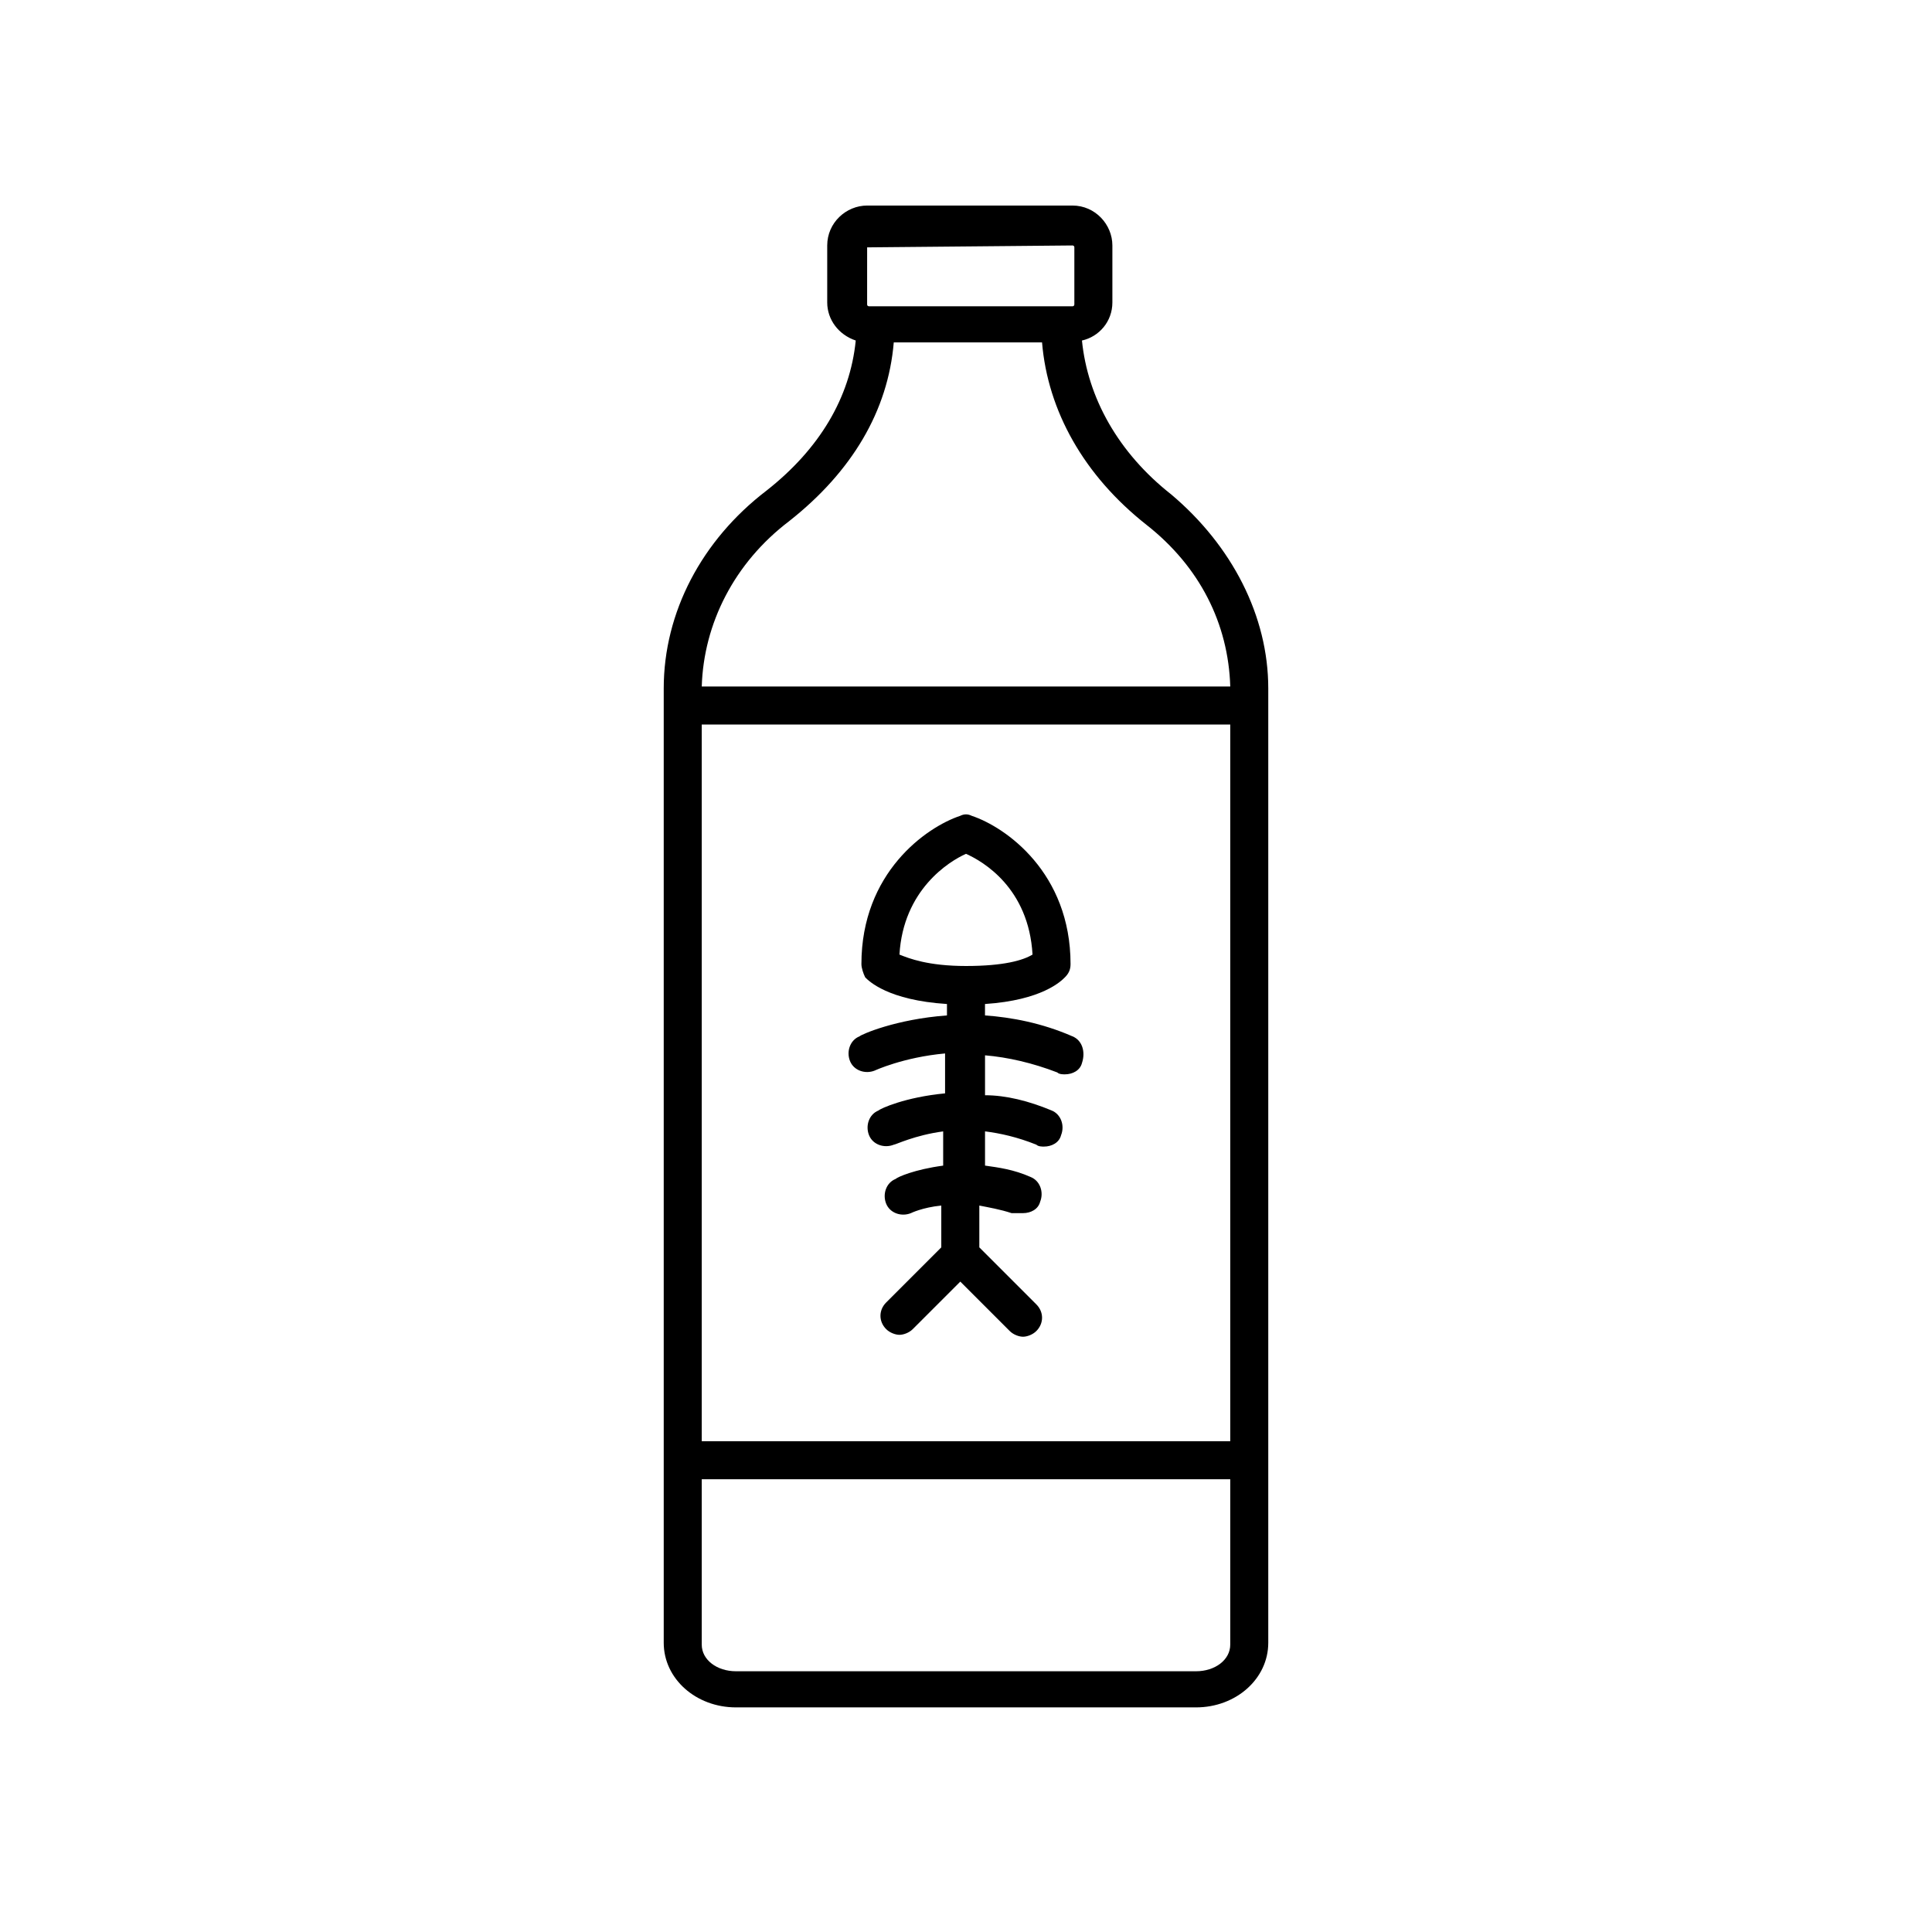
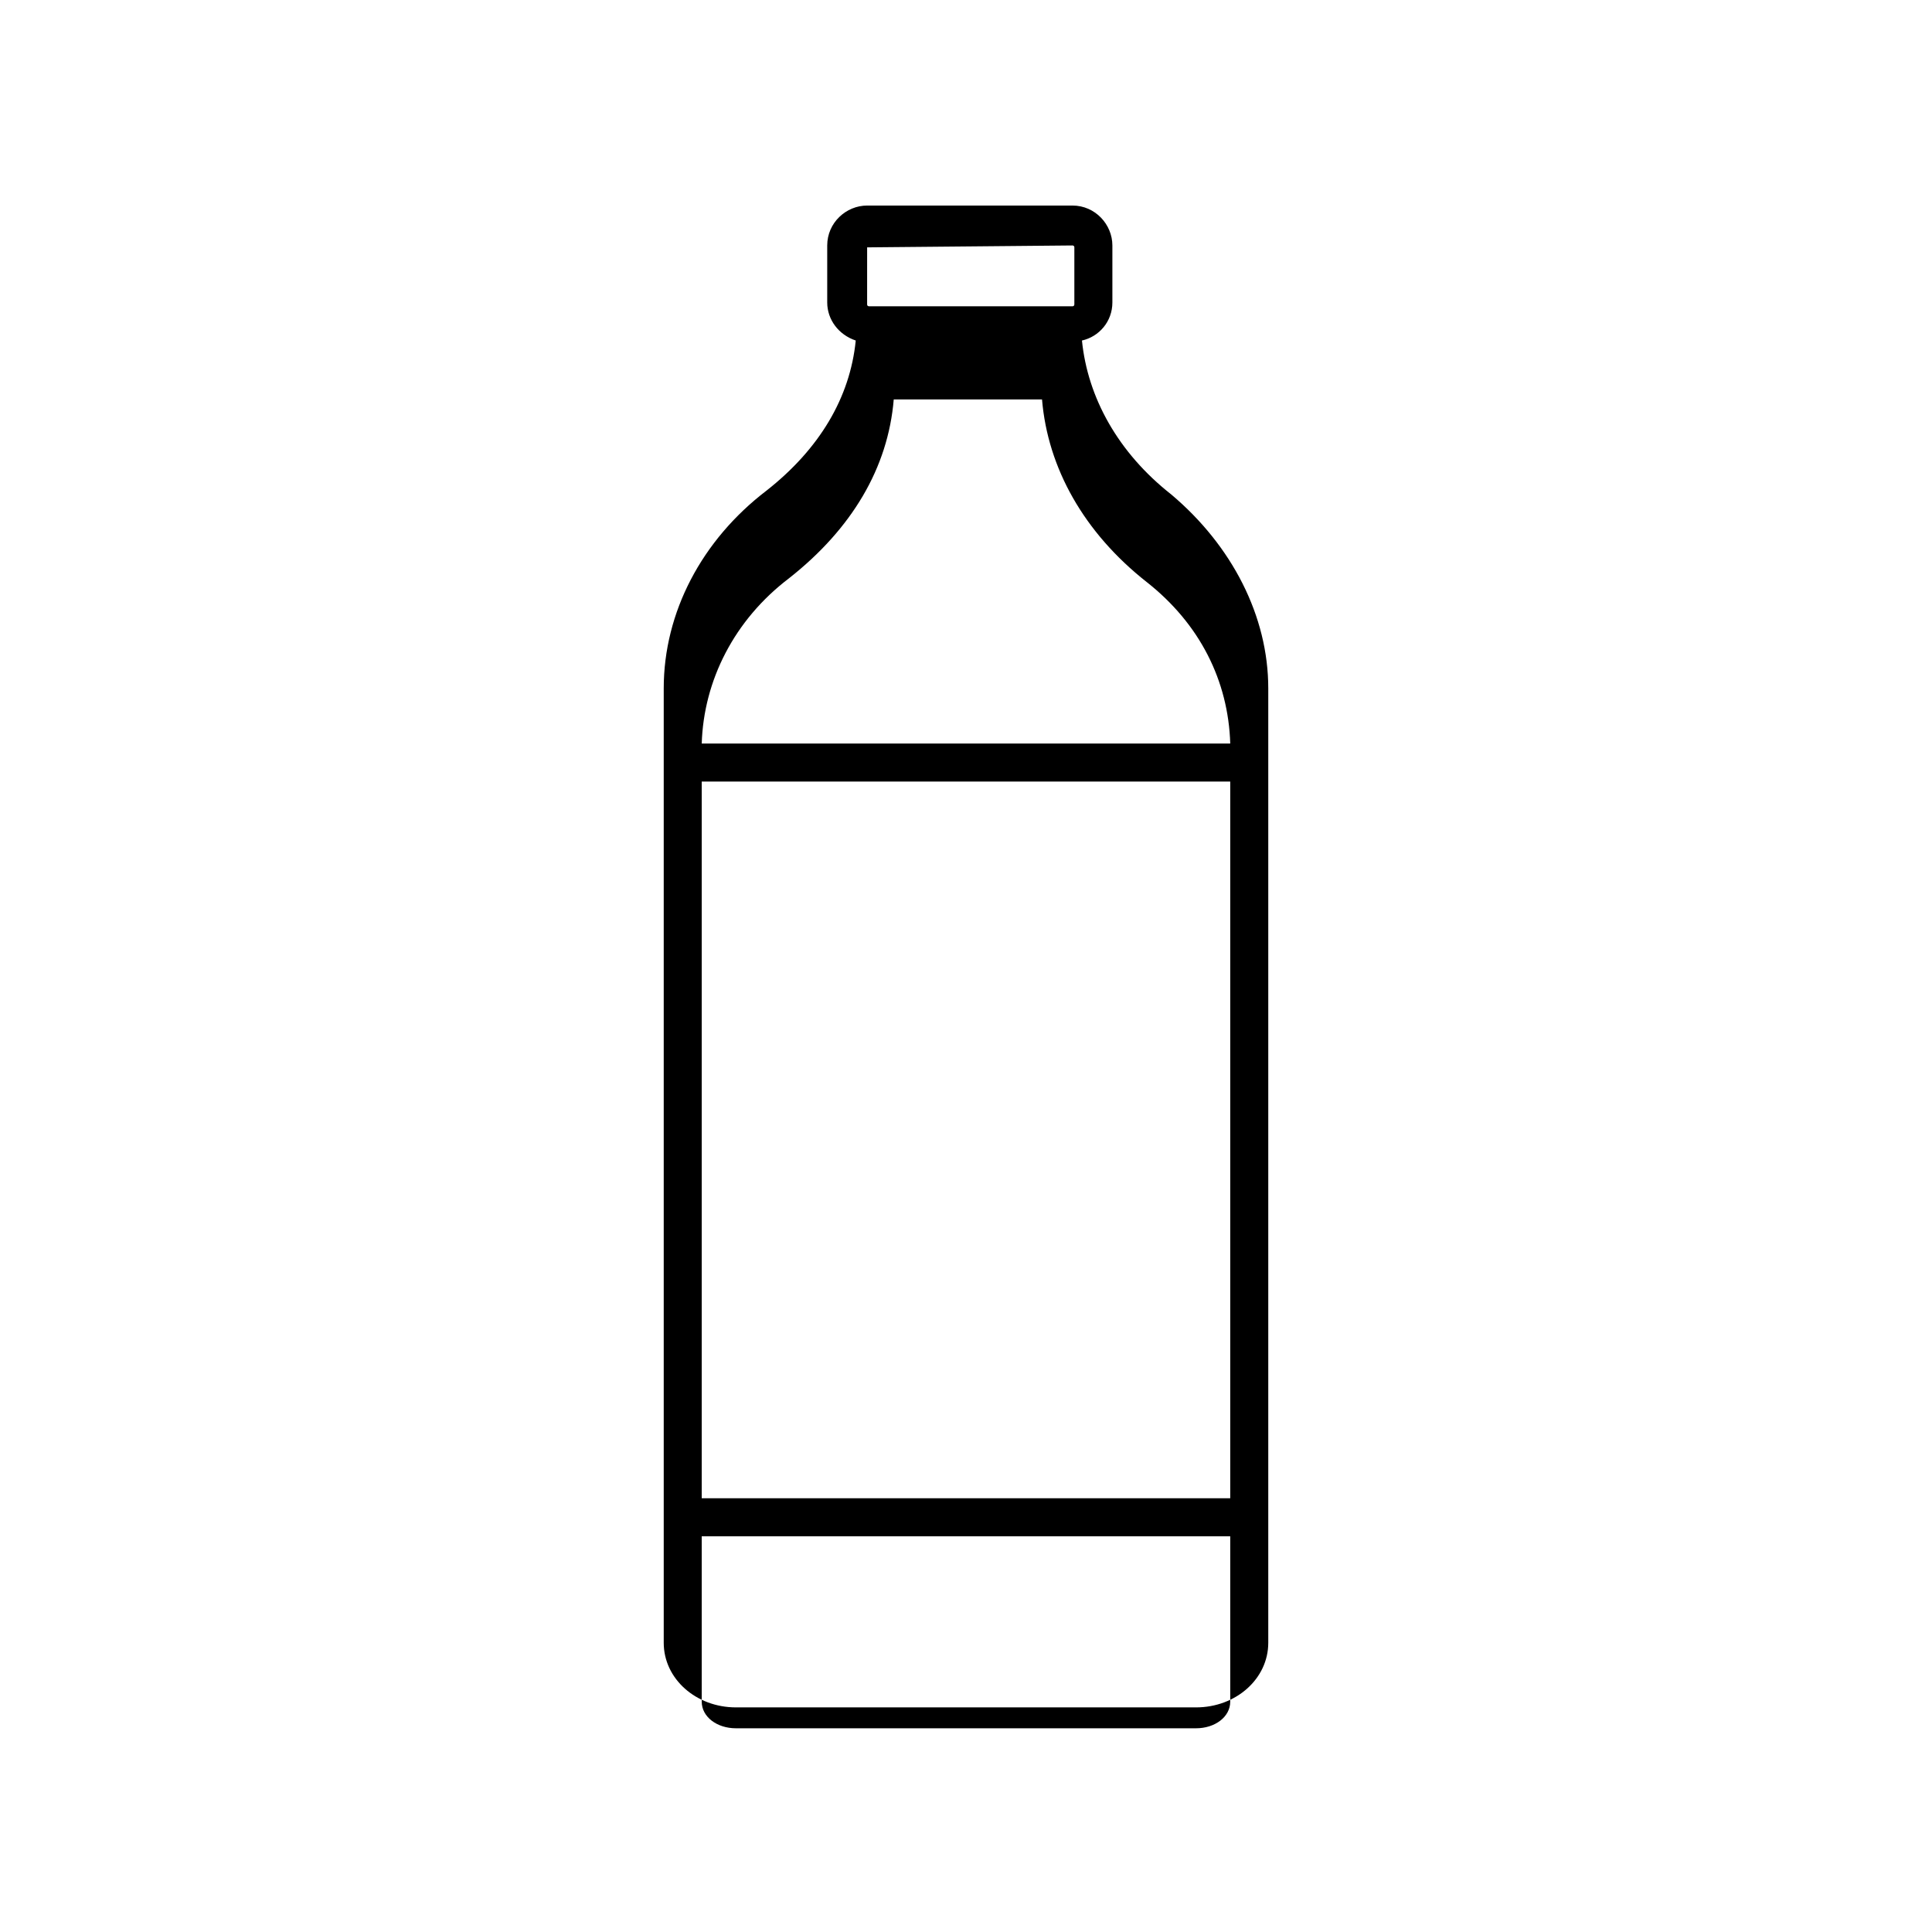
<svg xmlns="http://www.w3.org/2000/svg" fill="#000000" width="800px" height="800px" version="1.1" viewBox="144 144 512 512">
  <g>
-     <path d="m454.41 275.05c-14.105-11.082-22.168-25.695-23.68-40.809 4.535-1.008 8.062-5.039 8.062-10.078v-15.113c0-5.543-4.535-10.578-10.578-10.578h-54.414c-5.543 0-10.578 4.535-10.578 10.578v15.113c0 4.535 3.023 8.566 7.559 10.078-1.512 15.113-9.574 28.719-23.68 39.801-17.129 13.098-27.207 32.242-27.207 52.395v252.91c0 9.574 8.566 17.129 19.145 17.129h121.92c10.578 0 19.145-7.559 19.145-17.129v-252.91c0-19.145-9.574-37.785-25.695-51.387zm-80.609-65.496v0l54.41-0.504s0.504 0 0.504 0.504v15.113s0 0.504-0.504 0.504h-53.91s-0.504 0-0.504-0.504zm-20.656 72.547c16.625-13.098 26.199-29.223 27.711-47.359l39.297 0.004c1.512 18.137 11.082 35.266 27.711 48.367 14.105 11.082 21.664 26.199 22.168 42.824l-140.06-0.004c0.504-16.625 8.566-32.746 23.176-43.832zm-23.176 53.91h140.06v189.93h-140.06zm130.99 250.89h-121.92c-5.039 0-9.07-3.023-9.07-7.055v-43.828h140.06v43.832c0 4.031-4.031 7.051-9.066 7.051z" />
-     <path d="m428.21 418.64c-8.062-3.527-16.121-5.039-23.176-5.543v-3.023c15.113-1.008 20.152-6.047 21.16-7.055 1.008-1.008 1.512-2.016 1.512-3.527 0-24.184-17.129-36.273-26.199-39.297-1.008-0.504-2.016-0.504-3.023 0-9.07 3.023-26.199 15.113-26.199 39.297 0 1.008 0.504 2.519 1.008 3.527 1.008 1.008 6.047 6.047 21.664 7.055v3.023c-13.602 1.008-22.672 5.039-23.176 5.543-2.519 1.008-3.527 4.031-2.519 6.551 1.008 2.519 4.031 3.527 6.551 2.519 0 0 7.559-3.527 18.641-4.535v10.578c-10.578 1.008-17.129 4.031-17.633 4.535-2.519 1.008-3.527 4.031-2.519 6.551 1.008 2.519 4.031 3.527 6.551 2.519 0.504 0 5.543-2.519 13.098-3.527v9.07c-7.559 1.008-12.09 3.023-12.594 3.527-2.519 1.008-3.527 4.031-2.519 6.551 1.008 2.519 4.031 3.527 6.551 2.519 0 0 3.023-1.512 8.062-2.016v11.082l-14.609 14.609c-2.016 2.016-2.016 5.039 0 7.055 1.008 1.008 2.519 1.512 3.527 1.512 1.008 0 2.519-0.504 3.527-1.512l12.594-12.594 13.098 13.098c1.008 1.008 2.519 1.512 3.527 1.512 1.008 0 2.519-0.504 3.527-1.512 2.016-2.016 2.016-5.039 0-7.055l-15.113-15.113v-11.082c2.519 0.504 5.543 1.008 8.566 2.016 2.012-0.008 2.516-0.008 3.019-0.008 2.016 0 4.031-1.008 4.535-3.023 1.008-2.519 0-5.543-2.519-6.551-4.535-2.016-8.566-2.519-12.09-3.023v-9.07c4.031 0.504 8.566 1.512 13.602 3.527 0.504 0.504 1.512 0.504 2.016 0.504 2.016 0 4.031-1.008 4.535-3.023 1.008-2.519 0-5.543-2.519-6.551-6.047-2.519-12.09-4.031-17.633-4.031v-10.578c6.047 0.504 12.594 2.016 19.145 4.535 0.504 0.504 1.512 0.504 2.016 0.504 2.016 0 4.031-1.008 4.535-3.023 1.004-3.016-0.004-6.039-2.523-7.047zm-28.211-48.367c4.535 2.016 16.625 9.07 17.633 26.703-2.519 1.512-7.559 3.023-17.633 3.023-10.078 0-15.113-2.016-17.633-3.023 1.004-17.129 13.098-24.688 17.633-26.703z" />
+     <path d="m454.41 275.05c-14.105-11.082-22.168-25.695-23.68-40.809 4.535-1.008 8.062-5.039 8.062-10.078v-15.113c0-5.543-4.535-10.578-10.578-10.578h-54.414c-5.543 0-10.578 4.535-10.578 10.578v15.113c0 4.535 3.023 8.566 7.559 10.078-1.512 15.113-9.574 28.719-23.68 39.801-17.129 13.098-27.207 32.242-27.207 52.395v252.91c0 9.574 8.566 17.129 19.145 17.129h121.92c10.578 0 19.145-7.559 19.145-17.129v-252.91c0-19.145-9.574-37.785-25.695-51.387zm-80.609-65.496v0l54.41-0.504s0.504 0 0.504 0.504v15.113s0 0.504-0.504 0.504h-53.91s-0.504 0-0.504-0.504m-20.656 72.547c16.625-13.098 26.199-29.223 27.711-47.359l39.297 0.004c1.512 18.137 11.082 35.266 27.711 48.367 14.105 11.082 21.664 26.199 22.168 42.824l-140.06-0.004c0.504-16.625 8.566-32.746 23.176-43.832zm-23.176 53.91h140.06v189.93h-140.06zm130.99 250.89h-121.92c-5.039 0-9.07-3.023-9.07-7.055v-43.828h140.06v43.832c0 4.031-4.031 7.051-9.066 7.051z" />
  </g>
</svg>